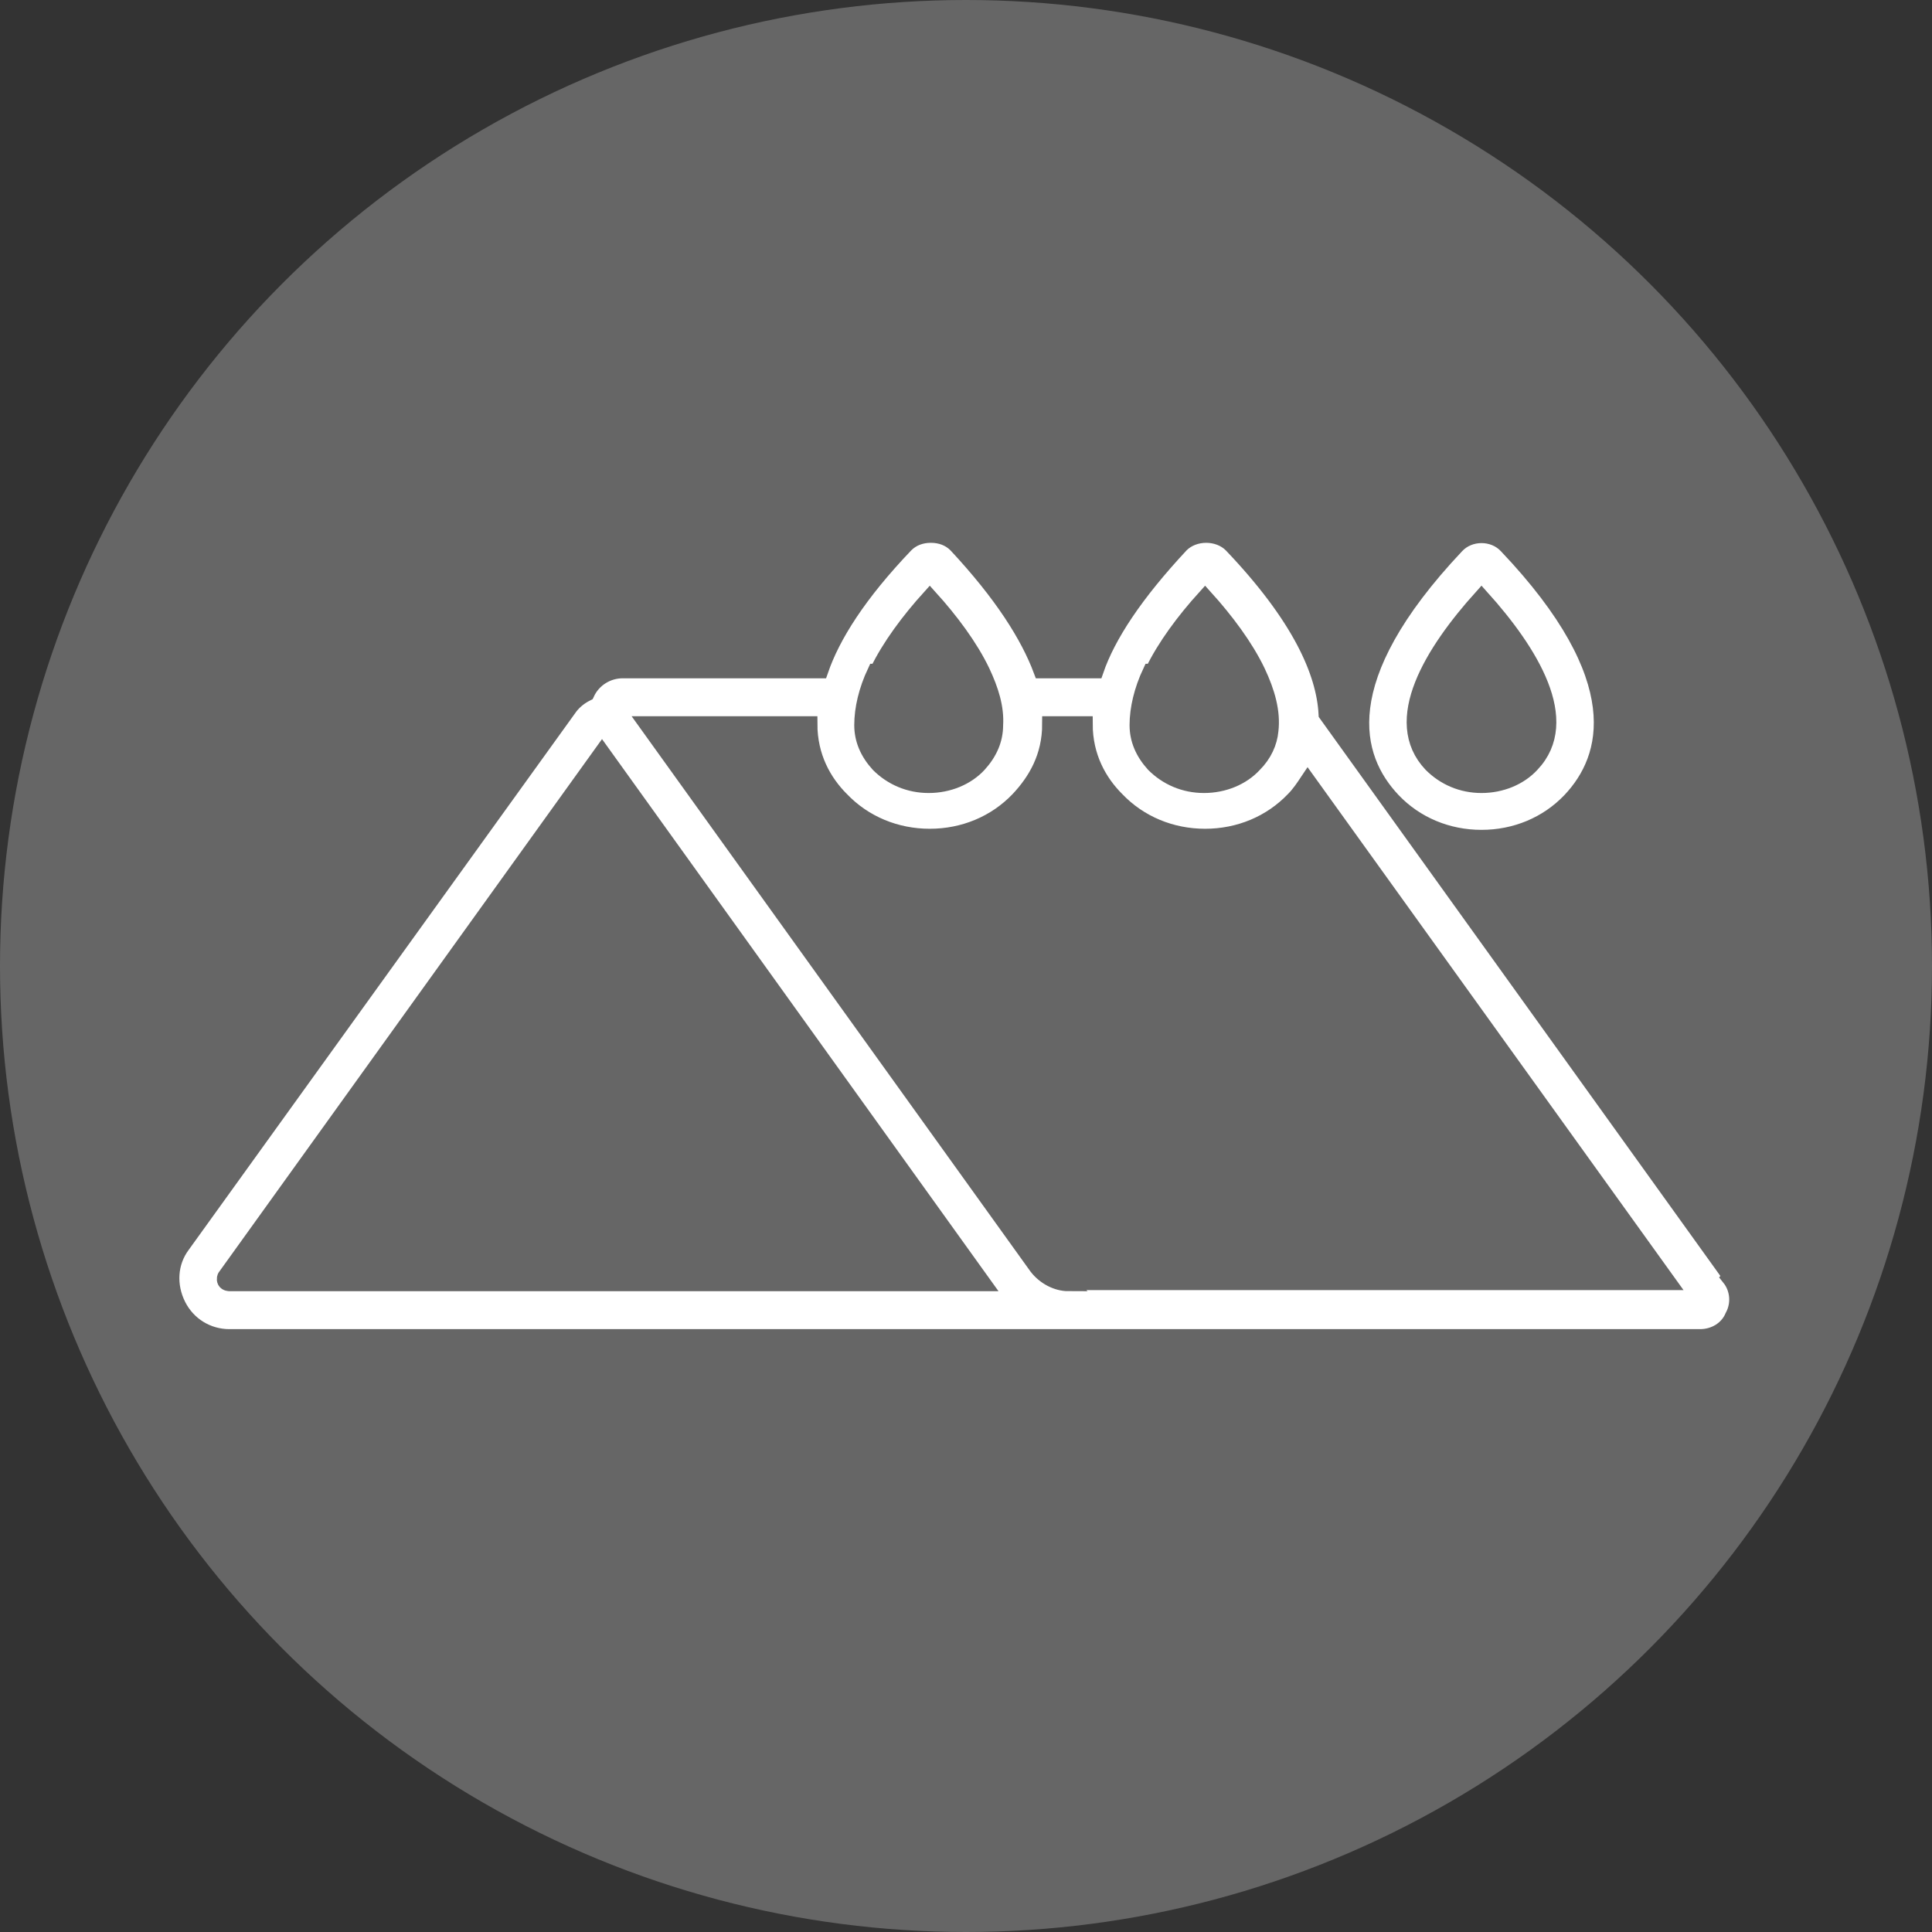
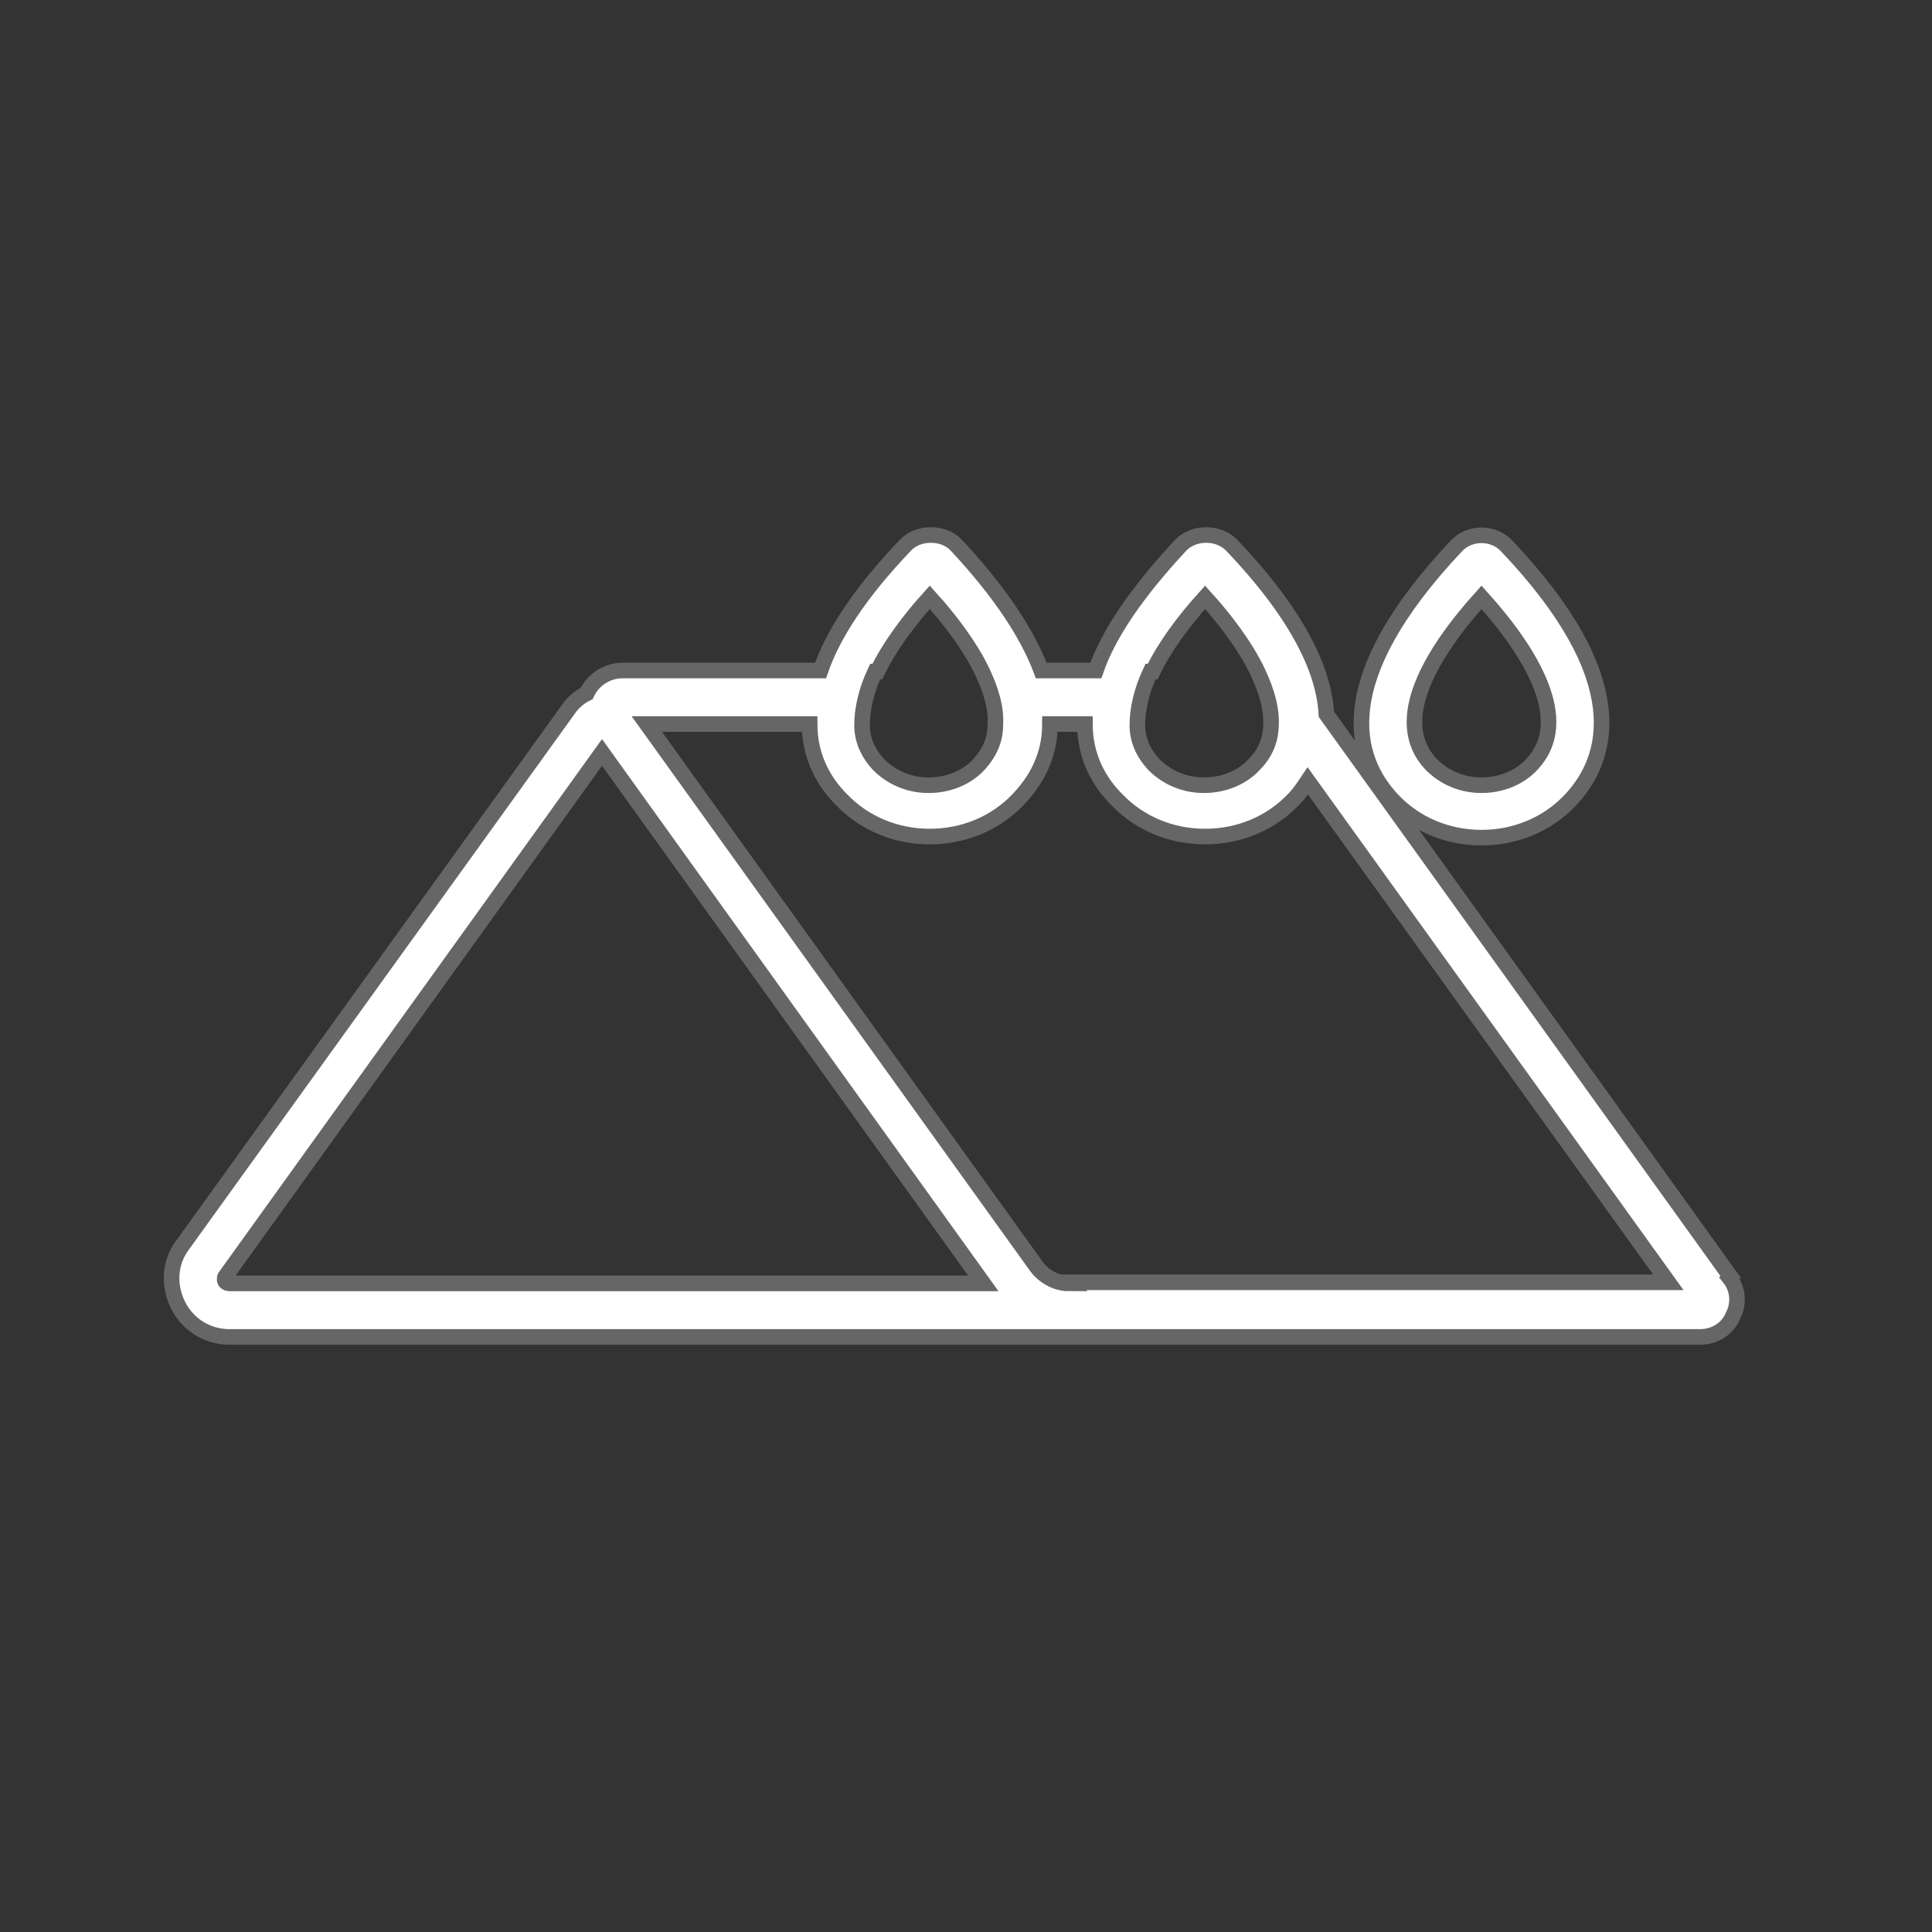
<svg xmlns="http://www.w3.org/2000/svg" width="124" height="124" viewBox="0 0 124 124" fill="none">
  <rect x="0" y="0" width="124" height="124" fill="#333333" stroke="none" />
-   <circle cx="62" cy="62" r="62" fill="#666666" />
-   <path d="M38.703 45.842L12.024 83.418H65.382L38.703 45.842Z" fill="#666666" />
  <path d="M111.074 81.951L85.129 45.839C84.989 43.104 83.376 39.528 79.029 34.97C78.187 34.129 76.644 34.129 75.803 34.97C72.858 38.125 71.105 40.79 70.334 43.034H66.828C65.986 40.79 64.303 38.125 61.358 34.97C60.938 34.549 60.377 34.339 59.745 34.339C59.114 34.339 58.553 34.549 58.133 34.97C55.117 38.125 53.435 40.79 52.663 43.034H39.971C38.99 43.034 38.078 43.595 37.657 44.506C37.237 44.717 36.886 44.997 36.606 45.348L11.713 79.917C10.871 81.039 10.801 82.512 11.432 83.774C12.063 85.036 13.326 85.807 14.728 85.807H109.11C110.022 85.807 110.863 85.317 111.214 84.475C111.635 83.704 111.564 82.722 111.004 82.021L111.074 81.951ZM73.98 43.104C74.751 41.491 76.013 39.808 77.346 38.336C78.678 39.808 79.94 41.491 80.712 43.104C81.343 44.436 81.693 45.698 81.553 46.89C81.483 47.662 81.132 48.433 80.501 49.064C79.73 49.906 78.538 50.397 77.276 50.397C76.013 50.397 74.891 49.906 74.05 49.064C73.349 48.293 72.998 47.451 72.998 46.54C72.998 45.488 73.279 44.296 73.84 43.104H73.98ZM56.309 43.104C57.081 41.491 58.343 39.808 59.675 38.336C61.008 39.808 62.27 41.491 63.041 43.104C63.602 44.296 63.953 45.418 63.883 46.54C63.883 47.451 63.532 48.293 62.831 49.064C62.059 49.906 60.867 50.397 59.605 50.397C58.343 50.397 57.221 49.906 56.38 49.064C55.678 48.293 55.328 47.451 55.328 46.54C55.328 45.488 55.608 44.296 56.169 43.104H56.309ZM14.728 82.371C14.728 82.371 14.518 82.371 14.448 82.231C14.377 82.091 14.448 81.951 14.448 81.951L38.639 48.293L63.111 82.371H14.728ZM68.581 82.371C67.809 82.371 67.038 81.951 66.547 81.32L41.514 46.47H51.962C51.962 48.573 52.874 50.186 53.995 51.308C55.468 52.851 57.502 53.692 59.675 53.692C61.849 53.692 63.883 52.851 65.355 51.308C66.477 50.116 67.389 48.573 67.389 46.47H69.632C69.632 48.573 70.544 50.186 71.666 51.308C73.138 52.851 75.172 53.692 77.346 53.692C79.519 53.692 81.553 52.851 83.025 51.308C83.376 50.957 83.656 50.537 83.937 50.116L107.077 82.301H68.51L68.581 82.371ZM95.086 53.762C97.26 53.762 99.293 52.921 100.766 51.378C103.36 48.644 104.763 43.525 96.699 35.04C95.858 34.129 94.315 34.129 93.473 35.04C85.409 43.595 86.812 48.644 89.406 51.378C90.879 52.921 92.912 53.762 95.086 53.762ZM95.086 38.336C98.242 41.842 100.976 46.259 98.312 49.064C97.54 49.906 96.348 50.397 95.086 50.397C93.824 50.397 92.702 49.906 91.861 49.064C89.196 46.259 91.931 41.842 95.086 38.336Z" fill="white" stroke="#666666" />
</svg>